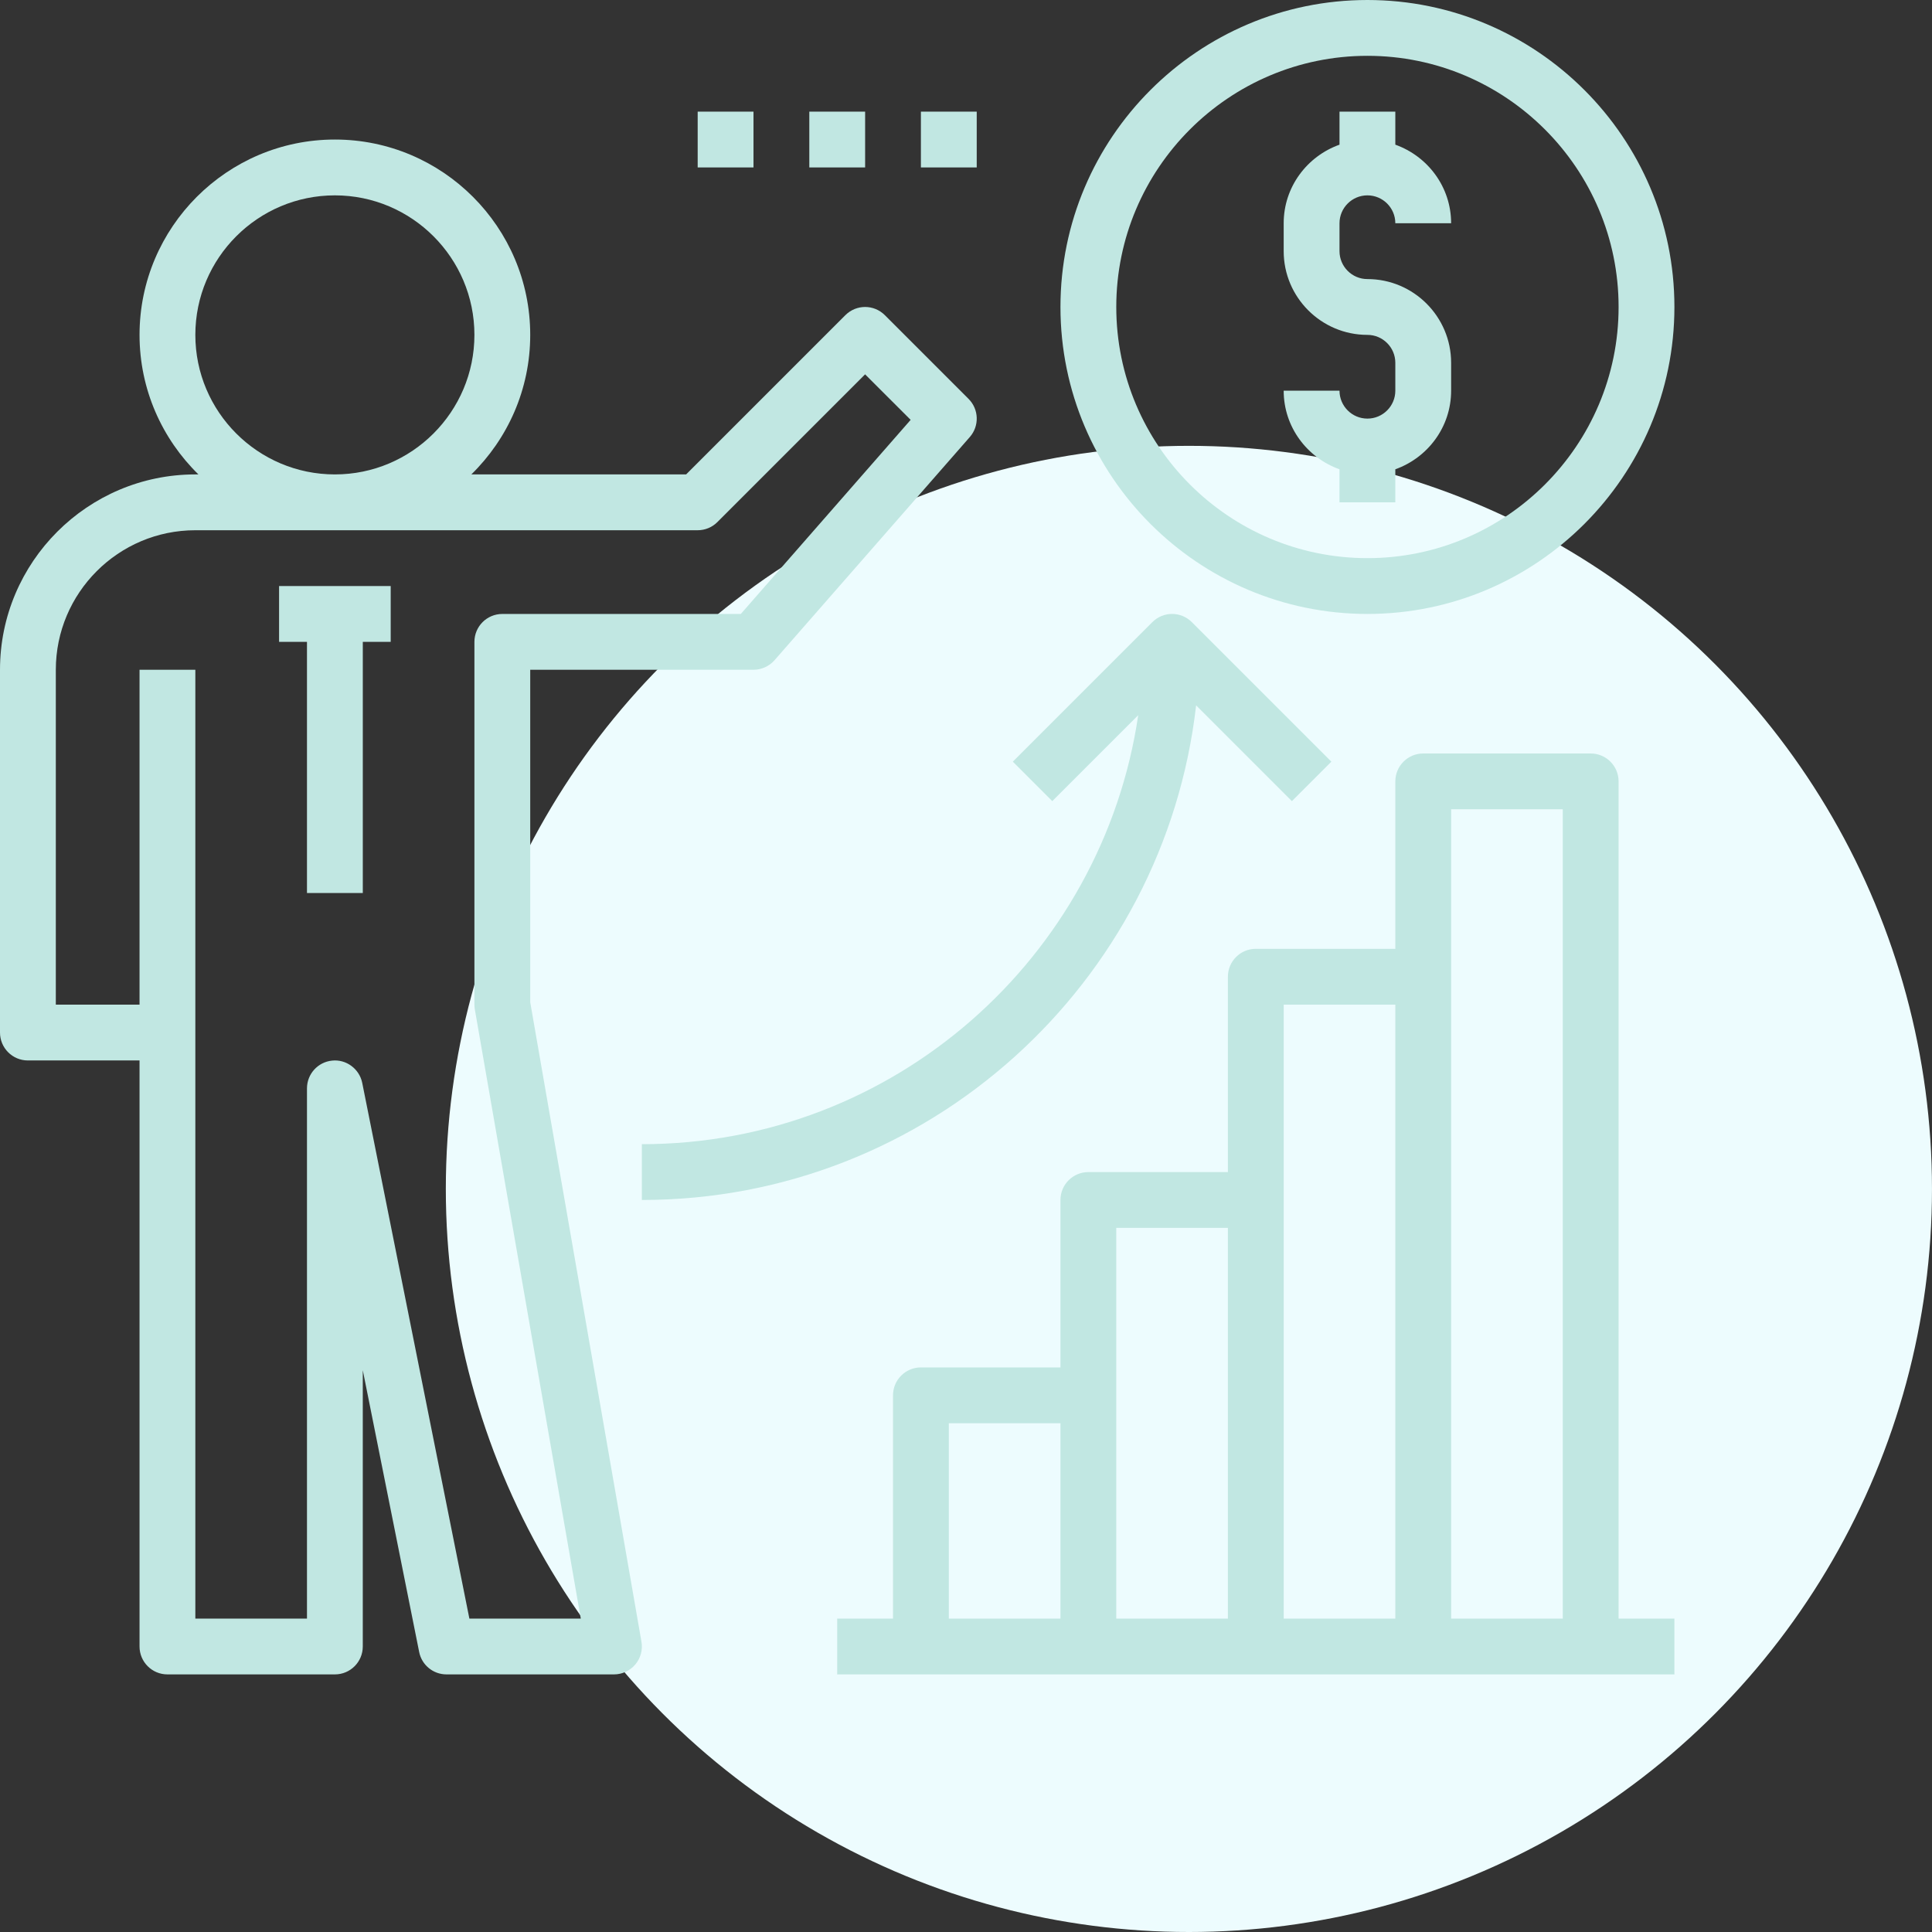
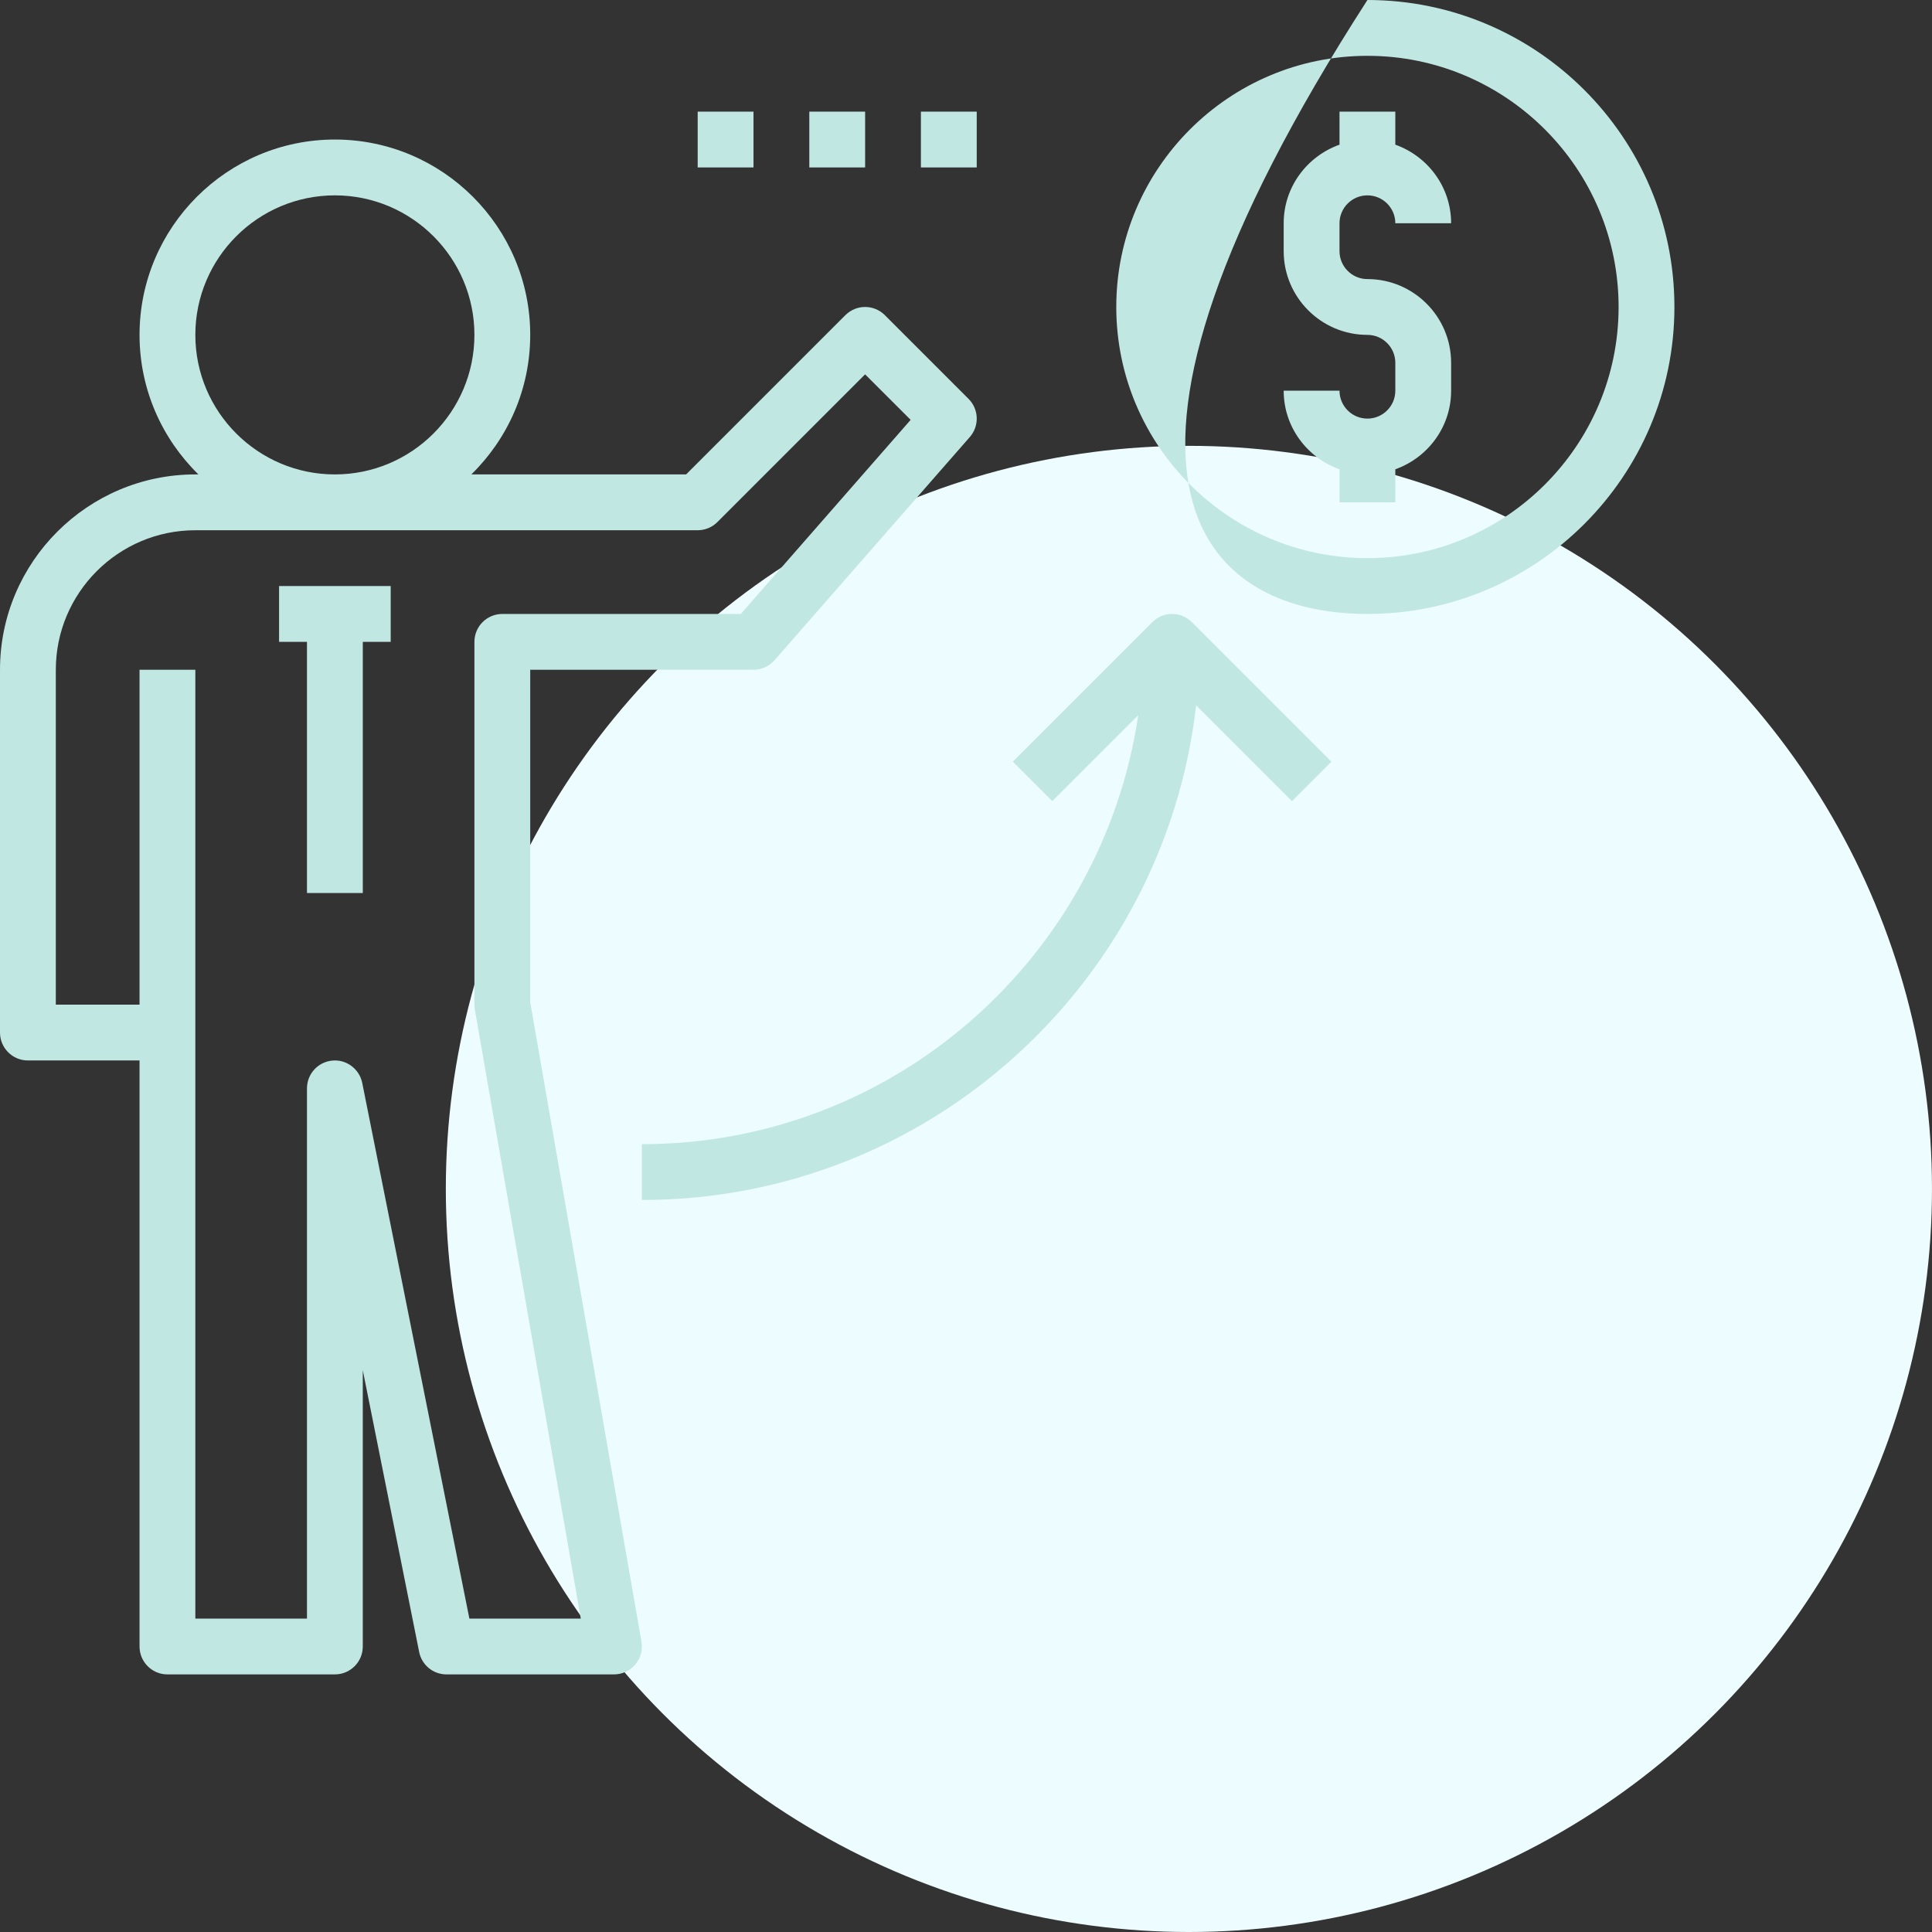
<svg xmlns="http://www.w3.org/2000/svg" width="120" height="120" viewBox="0 0 120 120" fill="none">
  <rect x="0" y="0" width="120" height="120" fill="#333333" stroke="none" />
  <circle cx="73.845" cy="73.846" r="46.154" fill="#EDFCFE" />
  <g clip-path="url(#clip0)">
    <path d="M1.733 65.867H8.667V102.267C8.667 103.223 9.441 104 10.4 104H20.8C21.759 104 22.533 103.223 22.533 102.267V85.106L26.035 102.606C26.195 103.418 26.906 104 27.733 104H38.133C38.645 104 39.13 103.775 39.461 103.383C39.789 102.991 39.931 102.475 39.842 101.971L32.933 62.251V41.6H46.8C47.299 41.6 47.774 41.384 48.105 41.01L60.238 27.143C60.84 26.456 60.804 25.42 60.159 24.775L54.959 19.575C54.281 18.897 53.186 18.897 52.508 19.575L42.616 29.467H29.276C31.529 27.262 32.933 24.194 32.933 20.8C32.933 14.11 27.489 8.667 20.8 8.667C14.111 8.667 8.667 14.11 8.667 20.8C8.667 24.194 10.071 27.262 12.325 29.467H12.133C5.445 29.467 0 34.91 0 41.6V64.134C0 65.09 0.774 65.867 1.733 65.867ZM12.133 20.8C12.133 16.022 16.021 12.134 20.8 12.134C25.578 12.134 29.467 16.022 29.467 20.8C29.467 25.579 25.578 29.467 20.8 29.467C16.021 29.467 12.133 25.579 12.133 20.8ZM3.467 41.6C3.467 36.822 7.355 32.934 12.133 32.934H43.333C43.795 32.934 44.235 32.752 44.559 32.426L53.733 23.251L56.562 26.078L46.013 38.134H31.2C30.241 38.134 29.467 38.911 29.467 39.867V62.4C29.467 62.501 29.475 62.6 29.493 62.697L36.074 100.534H29.154L22.499 67.261C22.323 66.387 21.5 65.781 20.628 65.876C19.743 65.964 19.067 66.709 19.067 67.6V100.534H12.133V41.6H8.667V62.4H3.467V41.6Z" fill="#C1E7E2" />
-     <path d="M100.533 48.533C100.533 47.577 99.759 46.8 98.8 46.8H88.4C87.441 46.8 86.667 47.577 86.667 48.533V58.933H78C77.041 58.933 76.267 59.71 76.267 60.666V72.8H67.6C66.641 72.8 65.867 73.577 65.867 74.533V84.933H57.2C56.241 84.933 55.467 85.71 55.467 86.666V100.533H52V104H104V100.533H100.533V48.533ZM58.933 88.4H65.867V100.533H58.933V88.4ZM69.333 86.666V76.266H76.267V100.533H69.333V86.666ZM79.733 74.533V62.4H86.667V100.533H79.733V74.533ZM90.133 100.533V50.267H97.067V100.533H90.133Z" fill="#C1E7E2" />
    <path d="M39.867 71.067V74.533C57.647 74.533 72.327 61.072 74.293 43.81L80.242 49.759L82.693 47.308L74.026 38.641C73.348 37.963 72.253 37.963 71.575 38.641L62.908 47.308L65.359 49.759L70.697 44.422C68.479 59.469 55.519 71.067 39.867 71.067Z" fill="#C1E7E2" />
-     <path d="M84.934 38.133C95.446 38.133 104.001 29.579 104.001 19.067C104.001 8.554 95.446 0 84.934 0C74.421 0 65.867 8.554 65.867 19.067C65.867 29.579 74.421 38.133 84.934 38.133ZM84.934 3.467C93.536 3.467 100.534 10.466 100.534 19.067C100.534 27.667 93.536 34.667 84.934 34.667C76.332 34.667 69.334 27.667 69.334 19.067C69.334 10.466 76.332 3.467 84.934 3.467Z" fill="#C1E7E2" />
+     <path d="M84.934 38.133C95.446 38.133 104.001 29.579 104.001 19.067C104.001 8.554 95.446 0 84.934 0C65.867 29.579 74.421 38.133 84.934 38.133ZM84.934 3.467C93.536 3.467 100.534 10.466 100.534 19.067C100.534 27.667 93.536 34.667 84.934 34.667C76.332 34.667 69.334 27.667 69.334 19.067C69.334 10.466 76.332 3.467 84.934 3.467Z" fill="#C1E7E2" />
    <path d="M84.932 26C83.976 26 83.199 25.222 83.199 24.267H79.732C79.732 26.523 81.186 28.43 83.199 29.148V31.2H86.666V29.148C88.678 28.43 90.132 26.523 90.132 24.267V22.534C90.132 19.667 87.799 17.334 84.932 17.334C83.976 17.334 83.199 16.555 83.199 15.6V13.867C83.199 12.912 83.976 12.134 84.932 12.134C85.889 12.134 86.666 12.912 86.666 13.867H90.132C90.132 11.611 88.678 9.704 86.666 8.986V6.934H83.199V8.986C81.186 9.704 79.732 11.611 79.732 13.867V15.6C79.732 18.467 82.066 20.8 84.932 20.8C85.889 20.8 86.666 21.579 86.666 22.534V24.267C86.666 25.222 85.889 26 84.932 26Z" fill="#C1E7E2" />
    <path d="M19.067 55.467H22.534V39.867H24.267V36.4H17.334V39.867H19.067V55.467Z" fill="#C1E7E2" />
    <path d="M43.334 6.934H46.801V10.4H43.334V6.934Z" fill="#C1E7E2" />
    <path d="M50.268 6.934H53.734V10.4H50.268V6.934Z" fill="#C1E7E2" />
    <path d="M57.199 6.934H60.666V10.4H57.199V6.934Z" fill="#C1E7E2" />
  </g>
  <defs>
    <clipPath id="clip0">
      <rect width="104" height="104" fill="white" />
    </clipPath>
  </defs>
</svg>